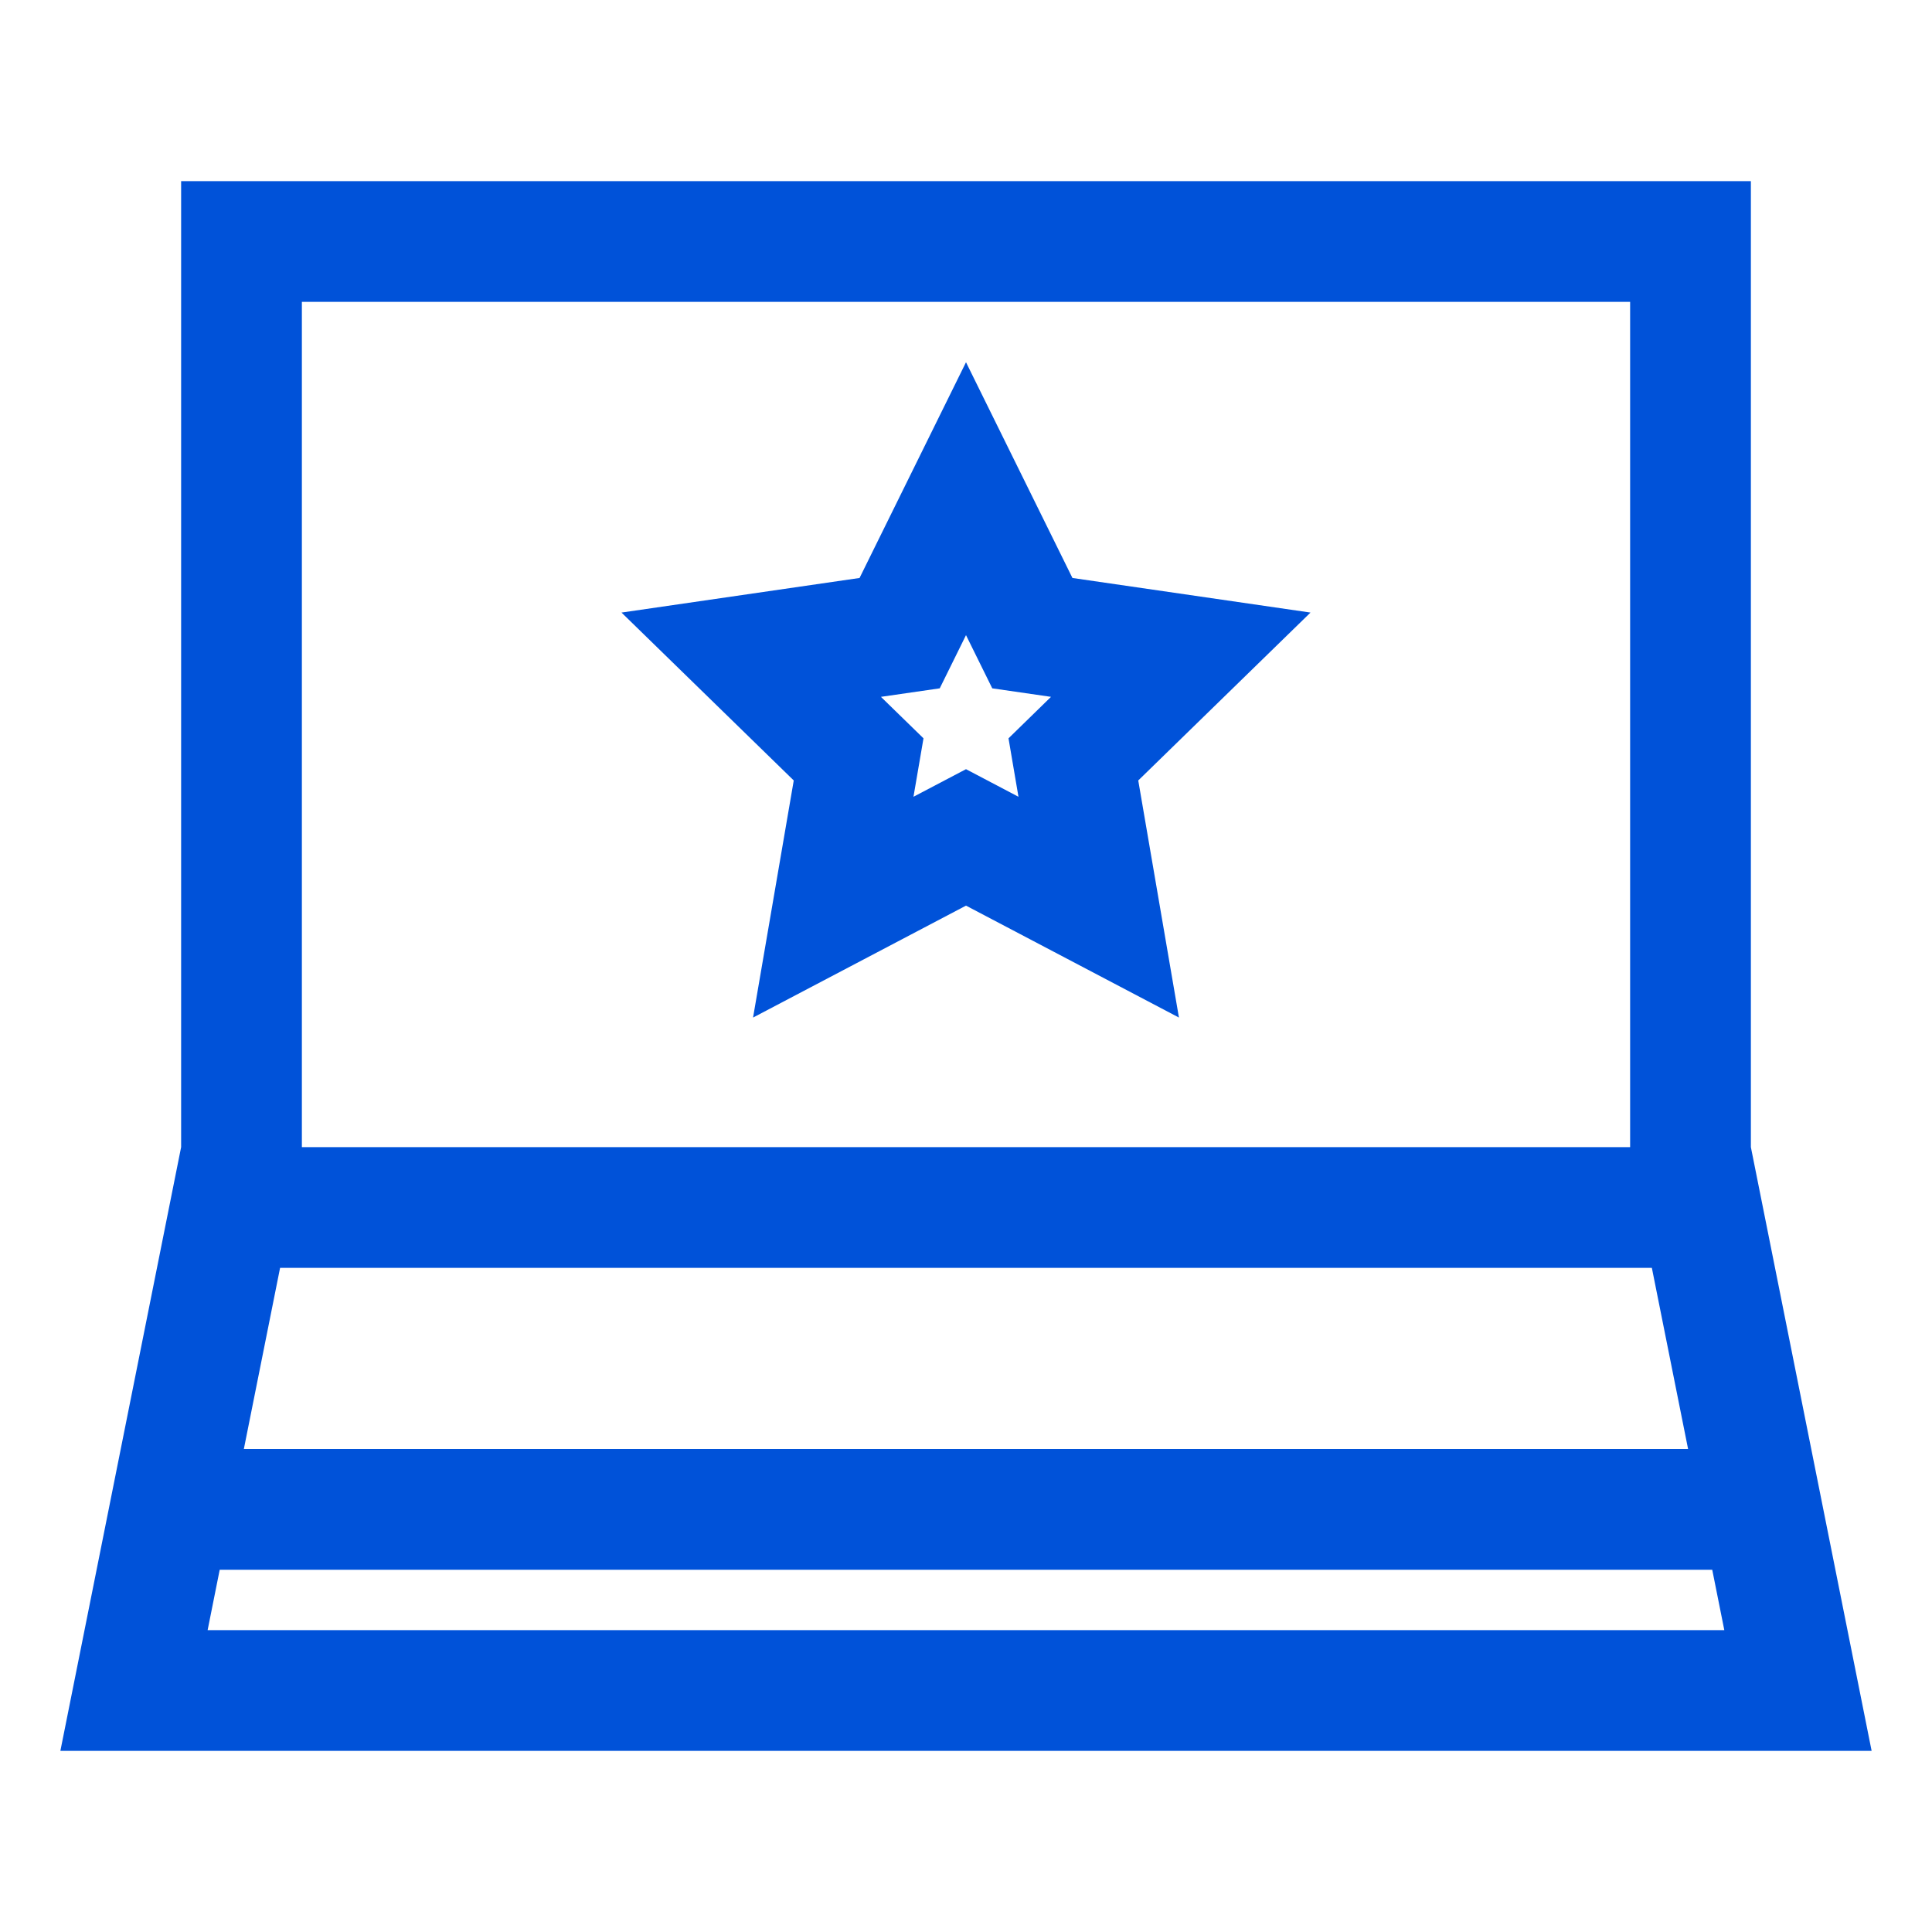
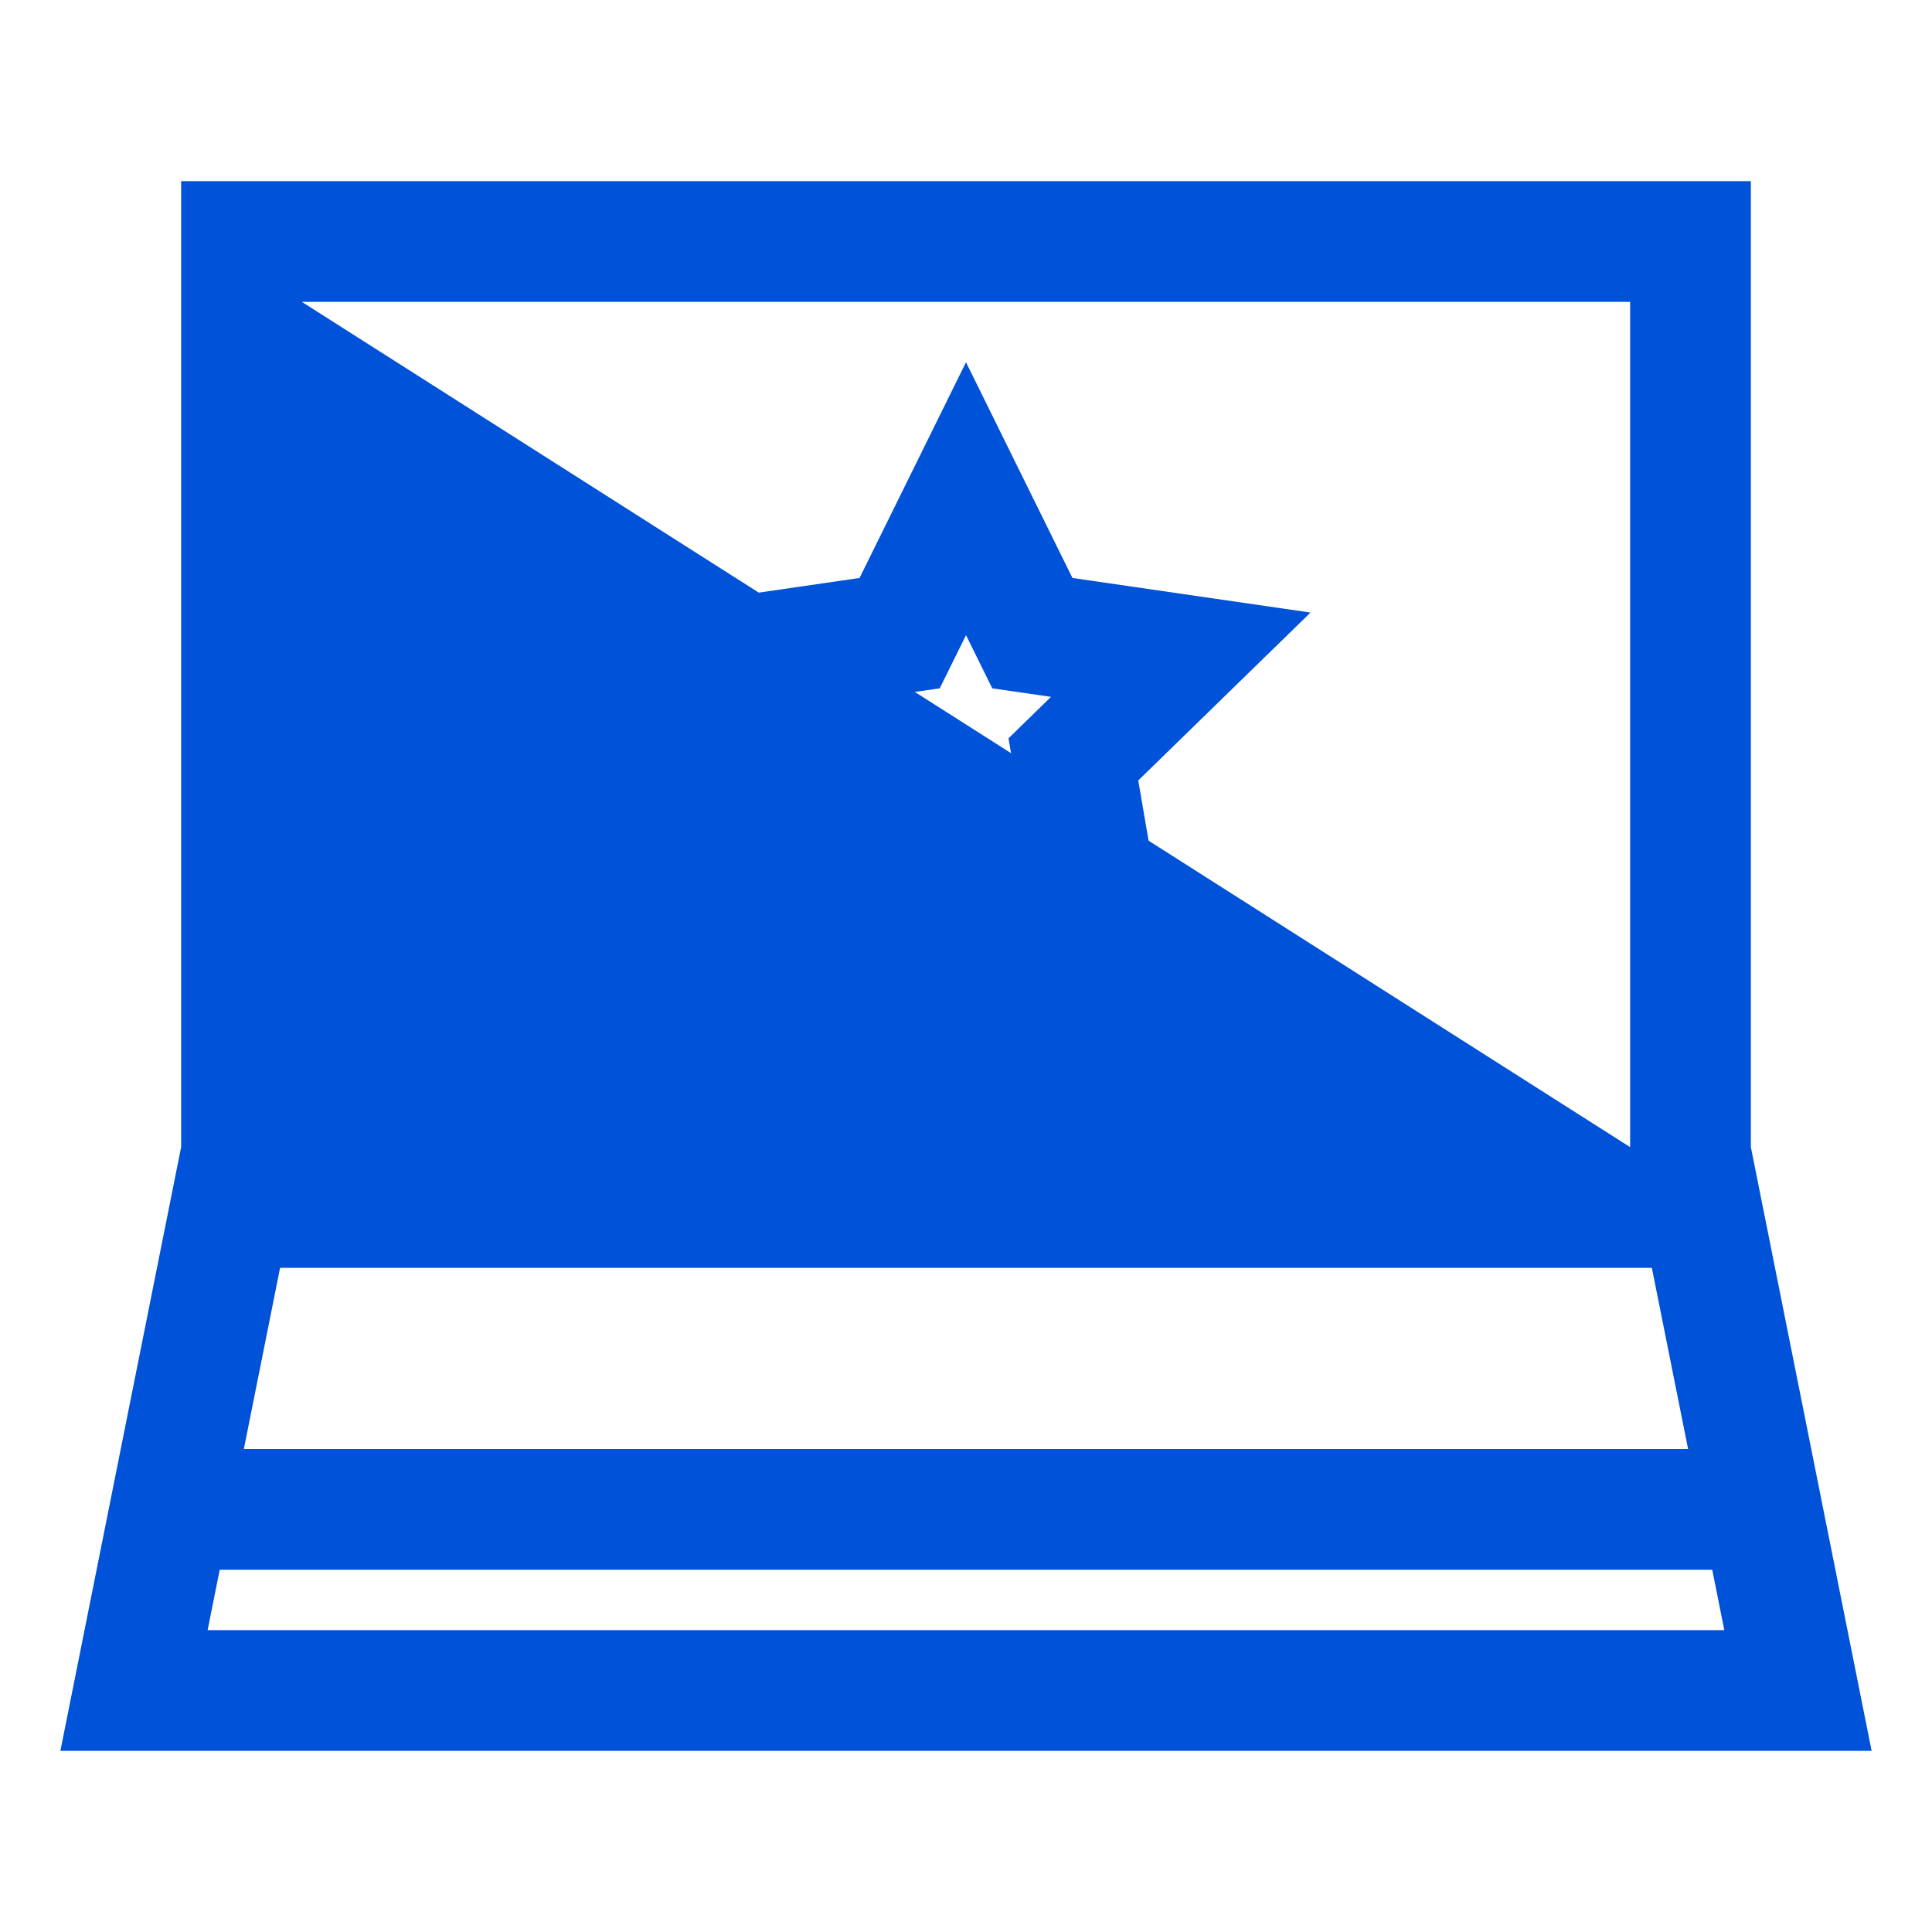
<svg xmlns="http://www.w3.org/2000/svg" width="32px" height="32px" viewBox="0 0 32 32" version="1.1">
  <title>政企服务</title>
  <g id="政企服务" stroke="none" stroke-width="1" fill="none" fill-rule="evenodd">
-     <rect id="Rectangle-Copy" fill="#444444" opacity="0" x="0" y="0" width="32" height="32" />
-     <rect id="Rectangle-Copy" fill="#444444" opacity="0" x="0" y="0" width="32" height="32" />
-     <path d="M29,3 L29,19 L31,29 L1,29 L3,19 L3,3 L29,3 Z M28.36,26 L3.639,26 L3.439,27 L28.56,27 L28.36,26 Z M27.36,21 L4.639,21 L4.039,24 L27.96,24 L27.36,21 Z M27,5 L5,5 L5,19 L27,19 L27,5 Z" id="形状" fill="#0052d9" fill-rule="nonzero" />
+     <path d="M29,3 L29,19 L31,29 L1,29 L3,19 L3,3 L29,3 Z M28.36,26 L3.639,26 L3.439,27 L28.56,27 L28.36,26 Z M27.36,21 L4.639,21 L4.039,24 L27.96,24 L27.36,21 Z M27,5 L5,5 L27,19 L27,5 Z" id="形状" fill="#0052d9" fill-rule="nonzero" />
    <path d="M16,6 L17.763,9.573 L21.706,10.146 L18.853,12.927 L19.527,16.854 L16,15 L12.473,16.854 L13.147,12.927 L10.294,10.146 L14.237,9.573 L16,6 Z M16,10.52 L15.565,11.401 L14.591,11.542 L15.296,12.229 L15.13,13.197 L16,12.74 L16.869,13.197 L16.704,12.229 L17.408,11.542 L16.435,11.401 L16,10.52 Z" id="星形" fill="#0052d9" fill-rule="nonzero" />
  </g>
</svg>